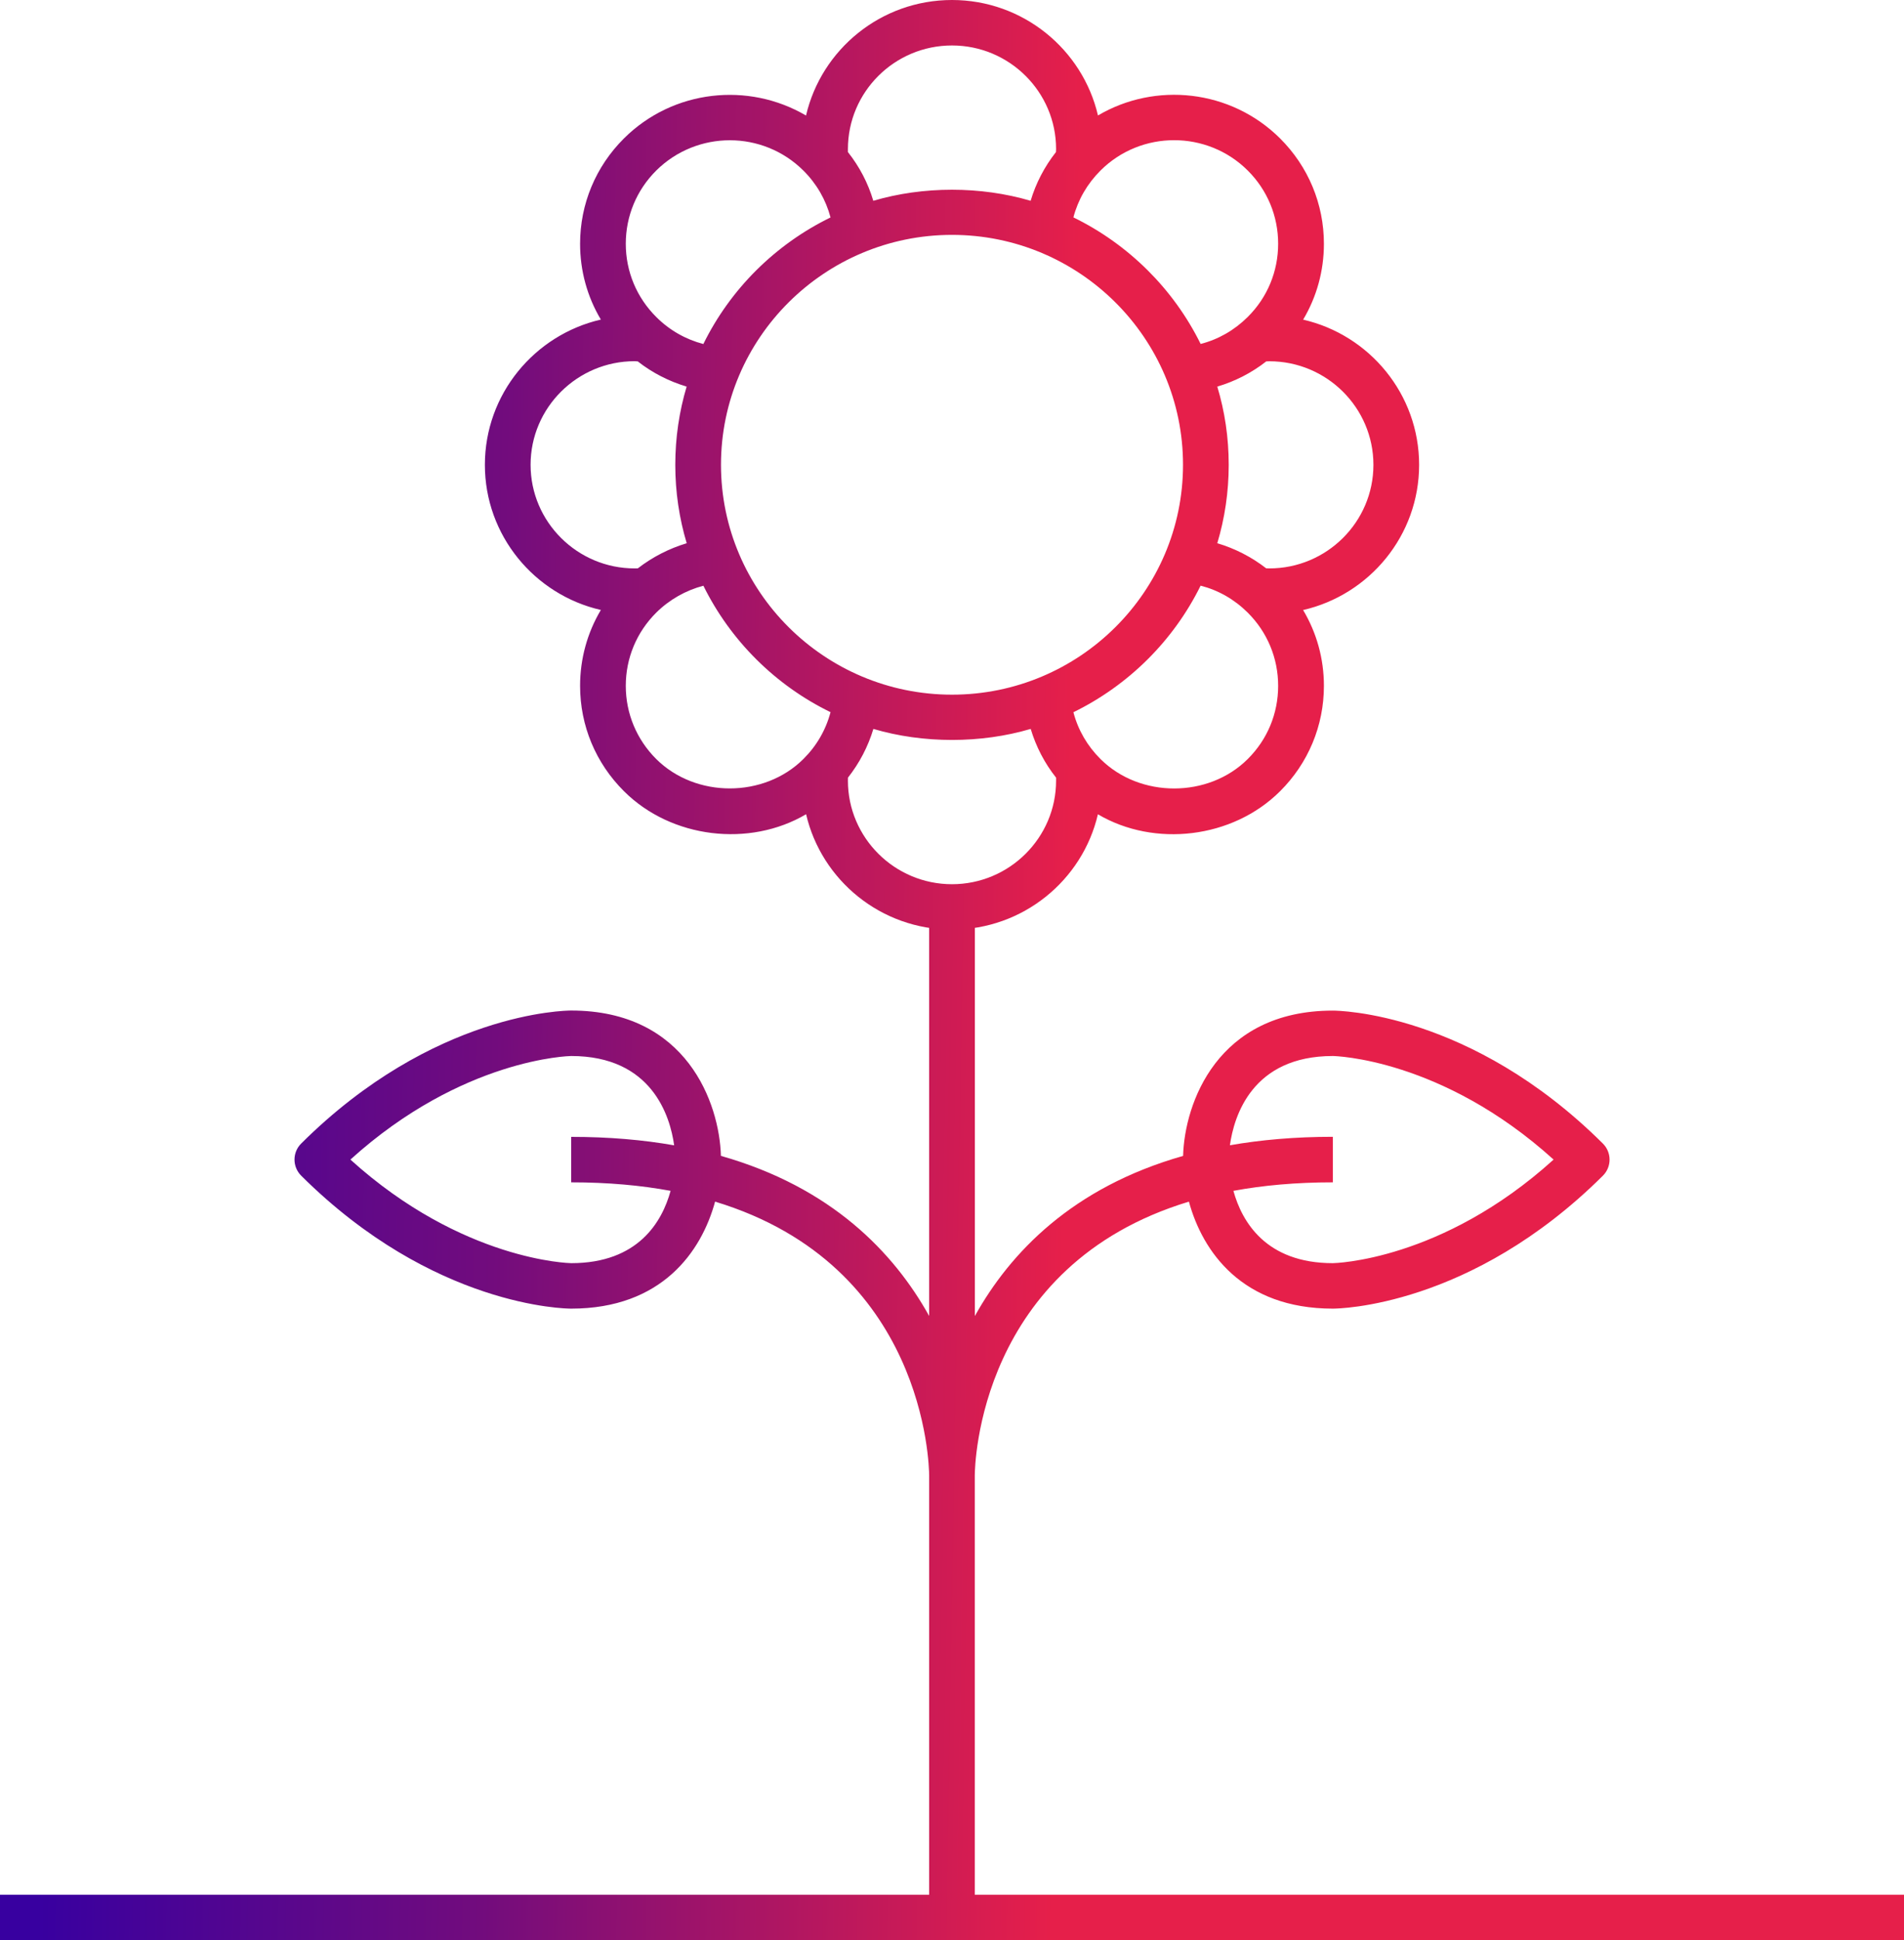
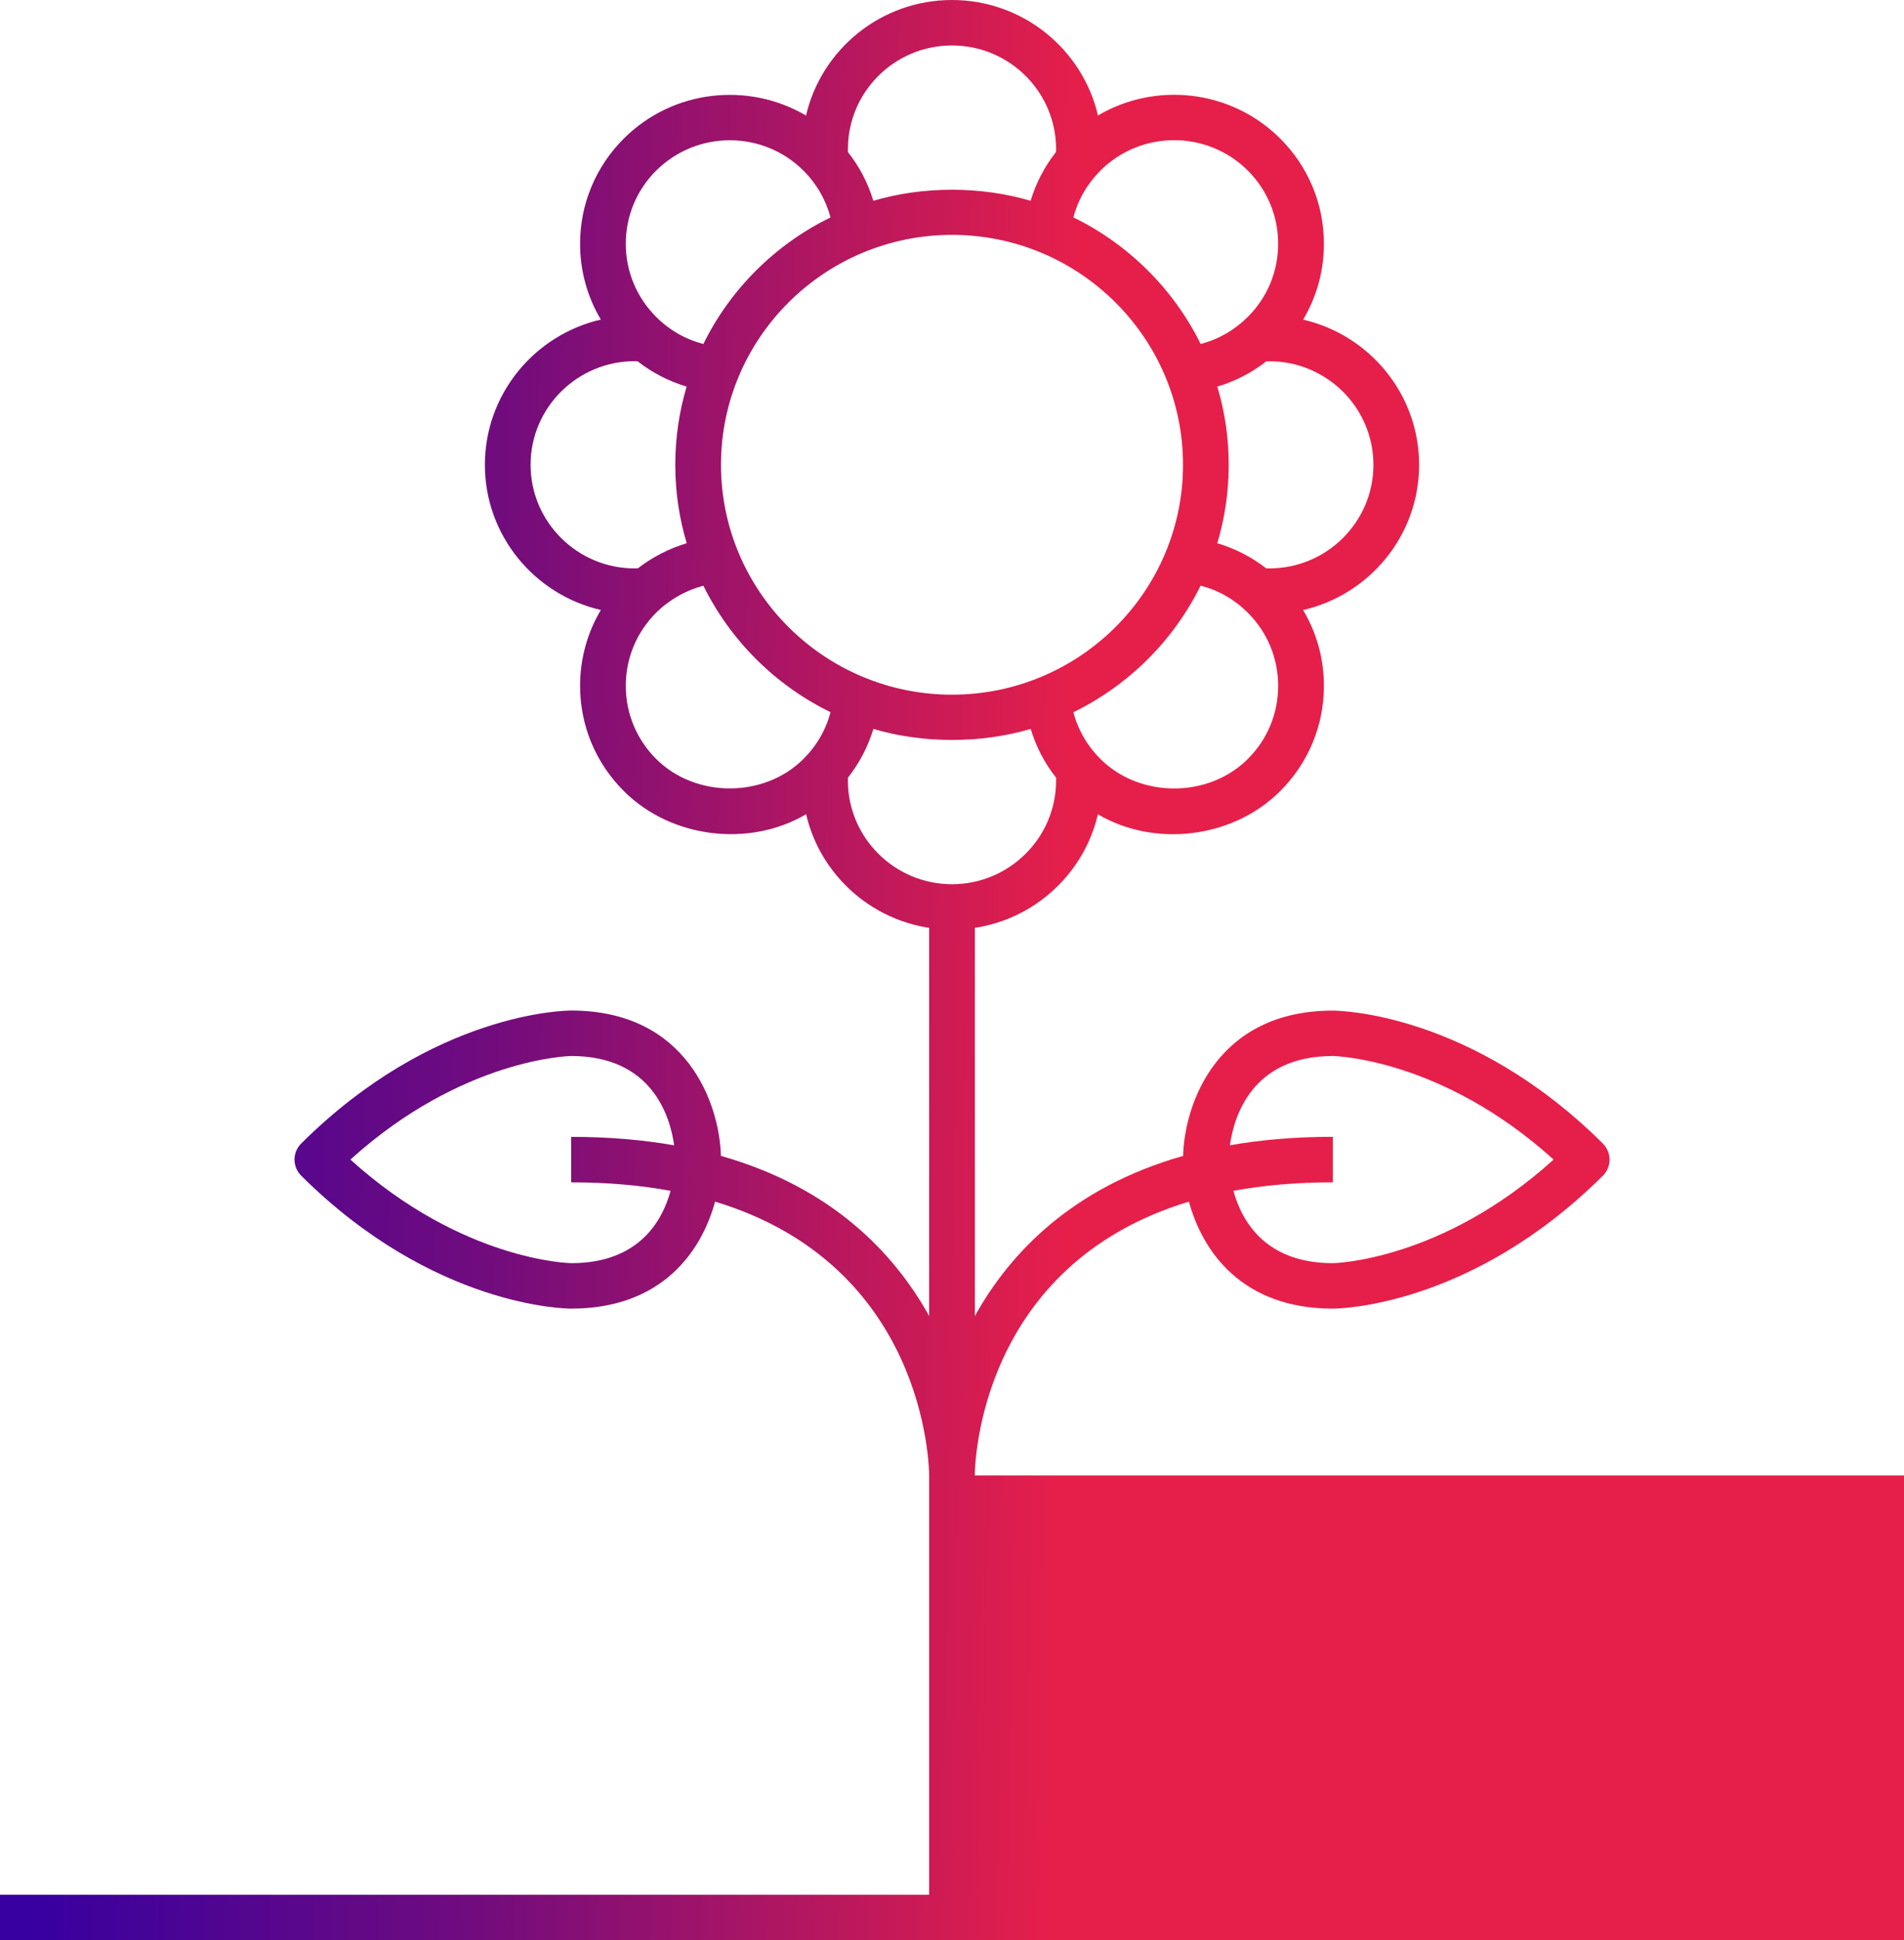
<svg xmlns="http://www.w3.org/2000/svg" width="54" height="55" viewBox="0 0 54 55" fill="none">
-   <path d="M54 55H0V53.711H26.352V41.825C26.35 41.54 26.244 35.868 20.281 34.063C19.895 35.478 18.772 37.096 16.2 37.096C16.042 37.096 12.289 37.053 8.543 33.328C8.289 33.075 8.289 32.667 8.543 32.415C12.289 28.689 16.042 28.646 16.2 28.646C19.481 28.646 20.405 31.281 20.446 32.766C23.582 33.655 25.351 35.507 26.352 37.304V25.71H27.648V37.306C28.649 35.508 30.42 33.657 33.554 32.767C33.595 31.283 34.519 28.648 37.8 28.648C37.958 28.648 41.711 28.691 45.459 32.416C45.713 32.669 45.713 33.077 45.459 33.329C41.711 37.053 37.958 37.096 37.8 37.096C35.228 37.096 34.105 35.478 33.719 34.063C27.754 35.868 27.648 41.54 27.646 41.825V53.711H54V55ZM34.981 33.757C35.221 34.627 35.899 35.807 37.8 35.807C37.831 35.807 40.882 35.75 44.062 32.871C40.887 29.999 37.841 29.935 37.8 29.935C35.512 29.935 34.997 31.639 34.882 32.465C35.762 32.311 36.731 32.225 37.802 32.225V33.516C36.756 33.516 35.82 33.602 34.981 33.757ZM9.938 32.871C13.118 35.748 16.169 35.807 16.202 35.807C18.103 35.807 18.779 34.631 19.019 33.757C18.18 33.602 17.244 33.516 16.2 33.516V32.227C17.269 32.227 18.239 32.312 19.12 32.467C19.006 31.643 18.491 29.935 16.2 29.935C16.169 29.935 13.118 29.994 9.938 32.871ZM27 26.352C24.988 26.352 23.297 24.954 22.862 23.081C21.263 24.025 19.044 23.773 17.696 22.428C16.895 21.631 16.452 20.57 16.452 19.442C16.452 18.674 16.657 17.936 17.041 17.291C15.16 16.86 13.752 15.179 13.752 13.177C13.752 11.175 15.158 9.493 17.041 9.059C16.657 8.415 16.452 7.679 16.452 6.911C16.452 5.783 16.895 4.721 17.696 3.924C19.093 2.535 21.229 2.317 22.86 3.275C23.296 1.4 24.986 0 27 0C29.012 0 30.704 1.4 31.14 3.273C32.764 2.315 34.904 2.532 36.304 3.923C37.105 4.721 37.548 5.783 37.548 6.911C37.548 7.679 37.343 8.416 36.959 9.061C38.84 9.493 40.248 11.174 40.248 13.177C40.248 15.181 38.84 16.86 36.958 17.293C37.343 17.938 37.548 18.674 37.548 19.443C37.548 20.571 37.105 21.633 36.304 22.43C34.956 23.773 32.74 24.027 31.138 23.083C30.703 24.954 29.012 26.352 27 26.352ZM24.05 22.043C24.05 22.072 24.048 22.1 24.048 22.129C24.048 23.747 25.373 25.065 27 25.065C28.627 25.065 29.952 23.747 29.952 22.129C29.952 22.1 29.952 22.073 29.952 22.045C29.624 21.631 29.383 21.164 29.232 20.663C27.817 21.08 26.186 21.08 24.77 20.663C24.619 21.164 24.376 21.629 24.05 22.043ZM30.443 20.19C30.575 20.693 30.838 21.146 31.212 21.517C32.33 22.63 34.272 22.628 35.386 21.518C35.946 20.963 36.25 20.226 36.25 19.442C36.25 18.657 35.944 17.92 35.386 17.365C35.01 16.991 34.555 16.731 34.051 16.602C33.282 18.16 32.009 19.425 30.443 20.19ZM19.949 16.604C19.449 16.735 18.985 16.998 18.612 17.366C18.054 17.922 17.748 18.657 17.748 19.442C17.748 20.226 18.056 20.963 18.612 21.517C19.728 22.627 21.668 22.627 22.784 21.517C23.161 21.144 23.422 20.691 23.555 20.188C21.991 19.427 20.718 18.16 19.949 16.604ZM27 6.658C23.387 6.658 20.448 9.582 20.448 13.175C20.448 16.769 23.387 19.692 27 19.692C30.613 19.692 33.552 16.769 33.552 13.175C33.552 9.582 30.613 6.658 27 6.658ZM35.91 16.11L36 16.113C37.627 16.113 38.952 14.796 38.952 13.177C38.952 11.559 37.629 10.241 36 10.241L35.912 10.245C35.498 10.569 35.028 10.81 34.524 10.959C34.736 11.661 34.848 12.405 34.848 13.177C34.848 13.949 34.735 14.694 34.524 15.399C35.024 15.547 35.496 15.789 35.91 16.11ZM18 10.239C16.373 10.239 15.048 11.557 15.048 13.175C15.048 14.794 16.373 16.113 18 16.113L18.09 16.111C18.504 15.791 18.976 15.549 19.476 15.399C19.265 14.694 19.152 13.949 19.152 13.177C19.152 12.407 19.264 11.662 19.474 10.959C18.97 10.808 18.502 10.569 18.088 10.245L18 10.239ZM20.7 3.976C19.944 3.976 19.188 4.263 18.612 4.834C18.054 5.389 17.748 6.127 17.748 6.911C17.748 7.695 18.056 8.433 18.612 8.986C18.986 9.36 19.444 9.62 19.948 9.752C20.714 8.194 21.989 6.927 23.555 6.164C23.423 5.665 23.162 5.21 22.786 4.836C22.21 4.263 21.454 3.976 20.7 3.976ZM30.443 6.162C32.009 6.927 33.284 8.194 34.052 9.75C34.555 9.621 35.01 9.36 35.386 8.986C35.946 8.431 36.25 7.693 36.25 6.909C36.25 6.125 35.944 5.387 35.386 4.832C34.236 3.688 32.362 3.688 31.214 4.832C30.836 5.208 30.575 5.661 30.443 6.162ZM24.048 4.311C24.376 4.725 24.619 5.19 24.768 5.692C26.183 5.274 27.814 5.274 29.23 5.692C29.38 5.19 29.623 4.725 29.948 4.311L29.952 4.225C29.952 2.607 28.629 1.289 27 1.289C25.371 1.289 24.048 2.605 24.048 4.225C24.048 4.254 24.048 4.283 24.048 4.311Z" fill="url(#paint0_linear_2_15902)" />
+   <path d="M54 55H0V53.711H26.352V41.825C26.35 41.54 26.244 35.868 20.281 34.063C19.895 35.478 18.772 37.096 16.2 37.096C16.042 37.096 12.289 37.053 8.543 33.328C8.289 33.075 8.289 32.667 8.543 32.415C12.289 28.689 16.042 28.646 16.2 28.646C19.481 28.646 20.405 31.281 20.446 32.766C23.582 33.655 25.351 35.507 26.352 37.304V25.71H27.648V37.306C28.649 35.508 30.42 33.657 33.554 32.767C33.595 31.283 34.519 28.648 37.8 28.648C37.958 28.648 41.711 28.691 45.459 32.416C45.713 32.669 45.713 33.077 45.459 33.329C41.711 37.053 37.958 37.096 37.8 37.096C35.228 37.096 34.105 35.478 33.719 34.063C27.754 35.868 27.648 41.54 27.646 41.825H54V55ZM34.981 33.757C35.221 34.627 35.899 35.807 37.8 35.807C37.831 35.807 40.882 35.75 44.062 32.871C40.887 29.999 37.841 29.935 37.8 29.935C35.512 29.935 34.997 31.639 34.882 32.465C35.762 32.311 36.731 32.225 37.802 32.225V33.516C36.756 33.516 35.82 33.602 34.981 33.757ZM9.938 32.871C13.118 35.748 16.169 35.807 16.202 35.807C18.103 35.807 18.779 34.631 19.019 33.757C18.18 33.602 17.244 33.516 16.2 33.516V32.227C17.269 32.227 18.239 32.312 19.12 32.467C19.006 31.643 18.491 29.935 16.2 29.935C16.169 29.935 13.118 29.994 9.938 32.871ZM27 26.352C24.988 26.352 23.297 24.954 22.862 23.081C21.263 24.025 19.044 23.773 17.696 22.428C16.895 21.631 16.452 20.57 16.452 19.442C16.452 18.674 16.657 17.936 17.041 17.291C15.16 16.86 13.752 15.179 13.752 13.177C13.752 11.175 15.158 9.493 17.041 9.059C16.657 8.415 16.452 7.679 16.452 6.911C16.452 5.783 16.895 4.721 17.696 3.924C19.093 2.535 21.229 2.317 22.86 3.275C23.296 1.4 24.986 0 27 0C29.012 0 30.704 1.4 31.14 3.273C32.764 2.315 34.904 2.532 36.304 3.923C37.105 4.721 37.548 5.783 37.548 6.911C37.548 7.679 37.343 8.416 36.959 9.061C38.84 9.493 40.248 11.174 40.248 13.177C40.248 15.181 38.84 16.86 36.958 17.293C37.343 17.938 37.548 18.674 37.548 19.443C37.548 20.571 37.105 21.633 36.304 22.43C34.956 23.773 32.74 24.027 31.138 23.083C30.703 24.954 29.012 26.352 27 26.352ZM24.05 22.043C24.05 22.072 24.048 22.1 24.048 22.129C24.048 23.747 25.373 25.065 27 25.065C28.627 25.065 29.952 23.747 29.952 22.129C29.952 22.1 29.952 22.073 29.952 22.045C29.624 21.631 29.383 21.164 29.232 20.663C27.817 21.08 26.186 21.08 24.77 20.663C24.619 21.164 24.376 21.629 24.05 22.043ZM30.443 20.19C30.575 20.693 30.838 21.146 31.212 21.517C32.33 22.63 34.272 22.628 35.386 21.518C35.946 20.963 36.25 20.226 36.25 19.442C36.25 18.657 35.944 17.92 35.386 17.365C35.01 16.991 34.555 16.731 34.051 16.602C33.282 18.16 32.009 19.425 30.443 20.19ZM19.949 16.604C19.449 16.735 18.985 16.998 18.612 17.366C18.054 17.922 17.748 18.657 17.748 19.442C17.748 20.226 18.056 20.963 18.612 21.517C19.728 22.627 21.668 22.627 22.784 21.517C23.161 21.144 23.422 20.691 23.555 20.188C21.991 19.427 20.718 18.16 19.949 16.604ZM27 6.658C23.387 6.658 20.448 9.582 20.448 13.175C20.448 16.769 23.387 19.692 27 19.692C30.613 19.692 33.552 16.769 33.552 13.175C33.552 9.582 30.613 6.658 27 6.658ZM35.91 16.11L36 16.113C37.627 16.113 38.952 14.796 38.952 13.177C38.952 11.559 37.629 10.241 36 10.241L35.912 10.245C35.498 10.569 35.028 10.81 34.524 10.959C34.736 11.661 34.848 12.405 34.848 13.177C34.848 13.949 34.735 14.694 34.524 15.399C35.024 15.547 35.496 15.789 35.91 16.11ZM18 10.239C16.373 10.239 15.048 11.557 15.048 13.175C15.048 14.794 16.373 16.113 18 16.113L18.09 16.111C18.504 15.791 18.976 15.549 19.476 15.399C19.265 14.694 19.152 13.949 19.152 13.177C19.152 12.407 19.264 11.662 19.474 10.959C18.97 10.808 18.502 10.569 18.088 10.245L18 10.239ZM20.7 3.976C19.944 3.976 19.188 4.263 18.612 4.834C18.054 5.389 17.748 6.127 17.748 6.911C17.748 7.695 18.056 8.433 18.612 8.986C18.986 9.36 19.444 9.62 19.948 9.752C20.714 8.194 21.989 6.927 23.555 6.164C23.423 5.665 23.162 5.21 22.786 4.836C22.21 4.263 21.454 3.976 20.7 3.976ZM30.443 6.162C32.009 6.927 33.284 8.194 34.052 9.75C34.555 9.621 35.01 9.36 35.386 8.986C35.946 8.431 36.25 7.693 36.25 6.909C36.25 6.125 35.944 5.387 35.386 4.832C34.236 3.688 32.362 3.688 31.214 4.832C30.836 5.208 30.575 5.661 30.443 6.162ZM24.048 4.311C24.376 4.725 24.619 5.19 24.768 5.692C26.183 5.274 27.814 5.274 29.23 5.692C29.38 5.19 29.623 4.725 29.948 4.311L29.952 4.225C29.952 2.607 28.629 1.289 27 1.289C25.371 1.289 24.048 2.605 24.048 4.225C24.048 4.254 24.048 4.283 24.048 4.311Z" fill="url(#paint0_linear_2_15902)" />
  <defs>
    <linearGradient id="paint0_linear_2_15902" x1="0.921" y1="3.17104e-07" x2="30.739" y2="0.496" gradientUnits="userSpaceOnUse">
      <stop offset="0.034" stop-color="#3800A0" />
      <stop offset="0.457" stop-color="#720C7D" />
      <stop offset="1" stop-color="#E61F4A" />
    </linearGradient>
  </defs>
</svg>